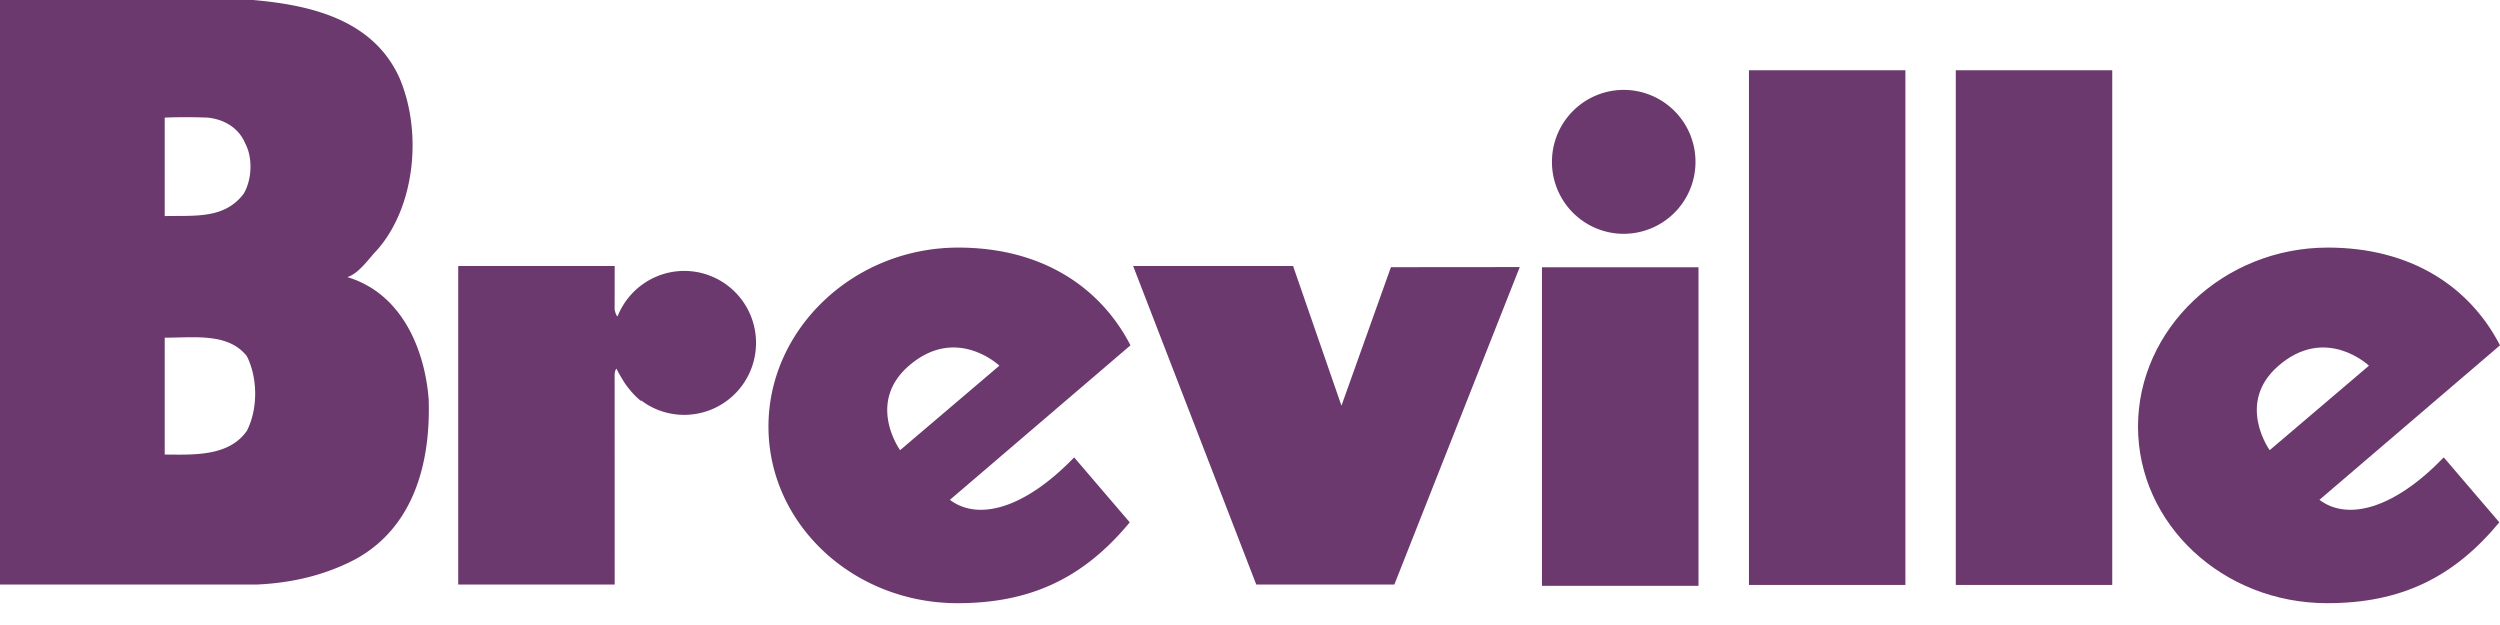
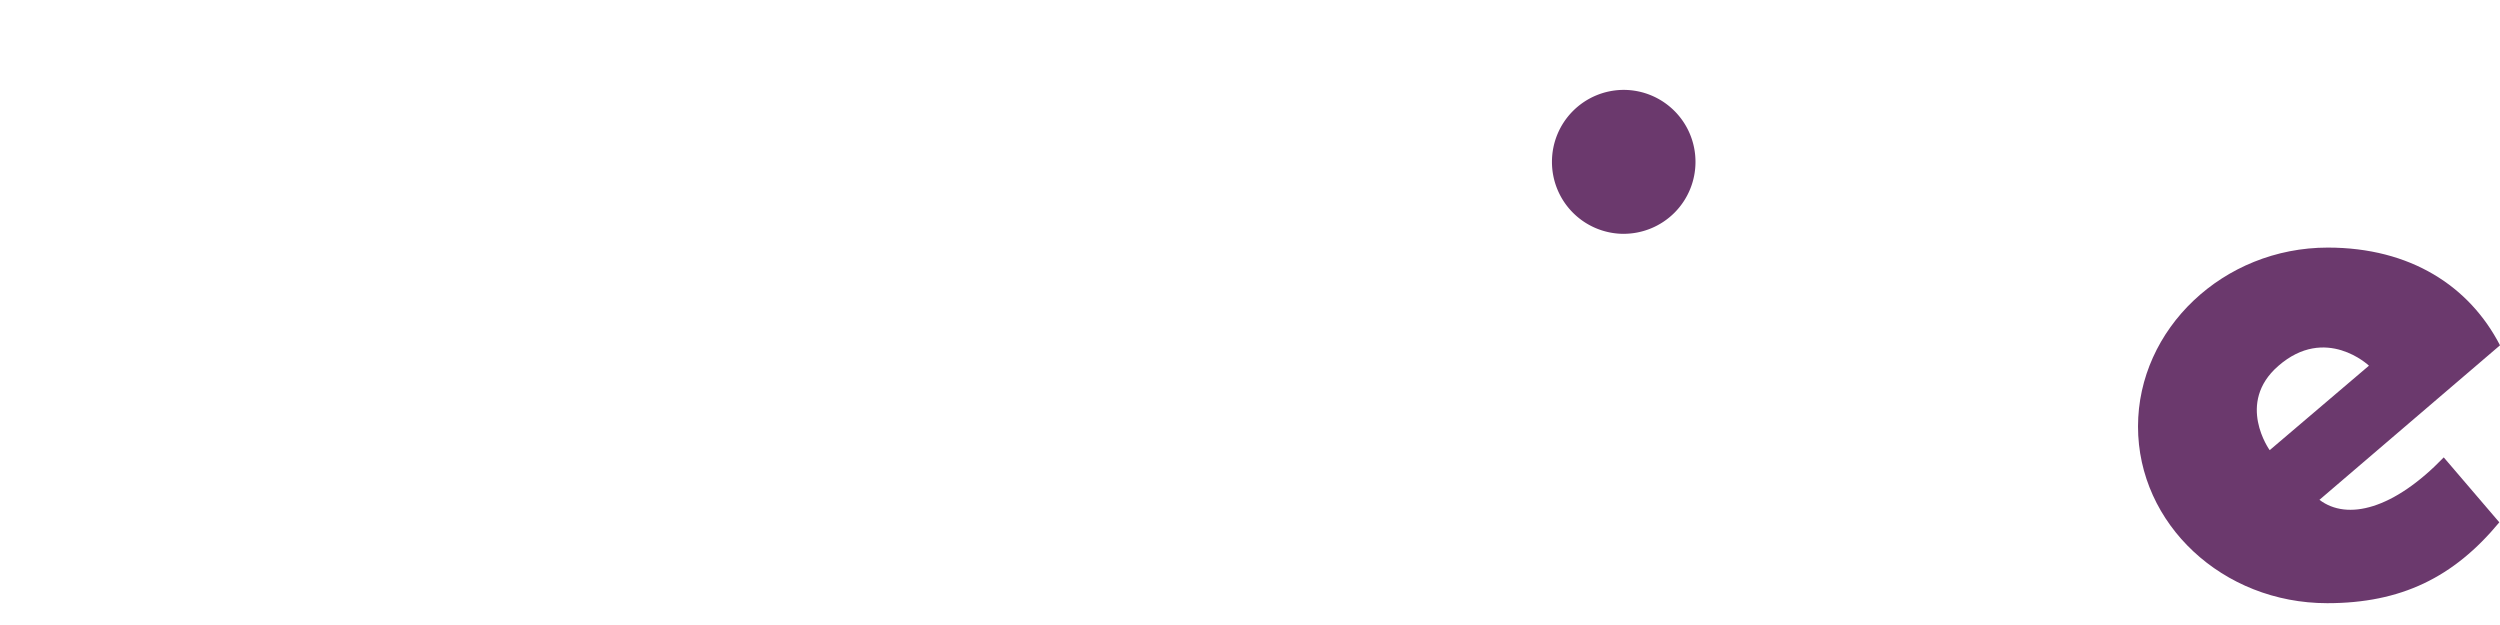
<svg xmlns="http://www.w3.org/2000/svg" width="88" height="22" viewBox="0 0 88 22" fill="none">
-   <path d="M74.351 2.473h-5.507V20.59h5.507V2.474Zm-7.281 0h-5.507V20.59h5.507V2.474Z" fill="#6B396D" />
  <path fill-rule="evenodd" clip-rule="evenodd" d="M57.155 8.23a2.53 2.53 0 0 0 2.526-2.532 2.53 2.53 0 0 0-2.526-2.534 2.53 2.53 0 0 0-2.526 2.534 2.53 2.53 0 0 0 2.526 2.533Z" fill="#6B396D" />
-   <path d="M59.786 9.408h-5.509v11.213h5.51V9.408Z" fill="#6B396D" />
-   <path fill-rule="evenodd" clip-rule="evenodd" d="m47.219 14.28-1.703-4.917h-5.63l4.334 11.212h4.861l4.414-11.174-4.535.004-1.741 4.875ZM24.087 9.536a2.53 2.53 0 0 0-2.345 1.592s-.026.018-.058-.067c-.037-.084-.049-.174-.049-.174l.002-1.524h-5.508v11.212h5.508l-.002-7.374s0-.071.014-.126a.23.23 0 0 1 .052-.098c.063.13.134.255.21.377.068.12.147.23.233.335.126.158.267.306.429.434l-.01-.034c.423.325.951.514 1.524.514a2.529 2.529 0 0 0 2.525-2.533 2.53 2.53 0 0 0-2.525-2.534Z" fill="#6B396D" />
-   <path d="M8.691 15.163c-.636.916-1.892.843-2.893.837v-4.114c1.035.005 2.236-.184 2.893.654.388.777.388 1.866 0 2.623ZM5.798 4.14a18.628 18.628 0 0 1 1.519.001c.561.059 1.085.35 1.317.913.271.505.233 1.285-.06 1.77-.675.888-1.71.759-2.776.782V4.14Zm9.29 9.896c-.137-1.709-.923-3.7-2.862-4.282.42-.132.778-.681 1.035-.94 1.354-1.523 1.615-4.167.8-6.072C13.13.68 10.92.175 8.904 0H0v20.575h9.053c1.258-.058 2.41-.337 3.476-.9 2.037-1.127 2.637-3.384 2.56-5.639Zm16.9-1.156c1.672-1.455 3.19-.008 3.19-.008l-3.494 2.974s-1.199-1.659.304-2.966Zm1.449 4.714 6.356-5.439c-1.076-2.084-3.158-3.44-6.063-3.44-3.678 0-6.68 2.864-6.68 6.299 0 3.435 2.981 6.218 6.658 6.218 2.6 0 4.456-.908 6.059-2.846L37.81 16.1c-1.763 1.828-3.393 2.237-4.373 1.494Z" fill="#6B396D" />
  <path fill-rule="evenodd" clip-rule="evenodd" d="M80.197 12.88c1.67-1.455 3.19-.008 3.19-.008l-3.494 2.974s-1.2-1.659.304-2.966Zm1.447 4.714L88 12.155c-1.076-2.084-3.155-3.44-6.062-3.44-3.677 0-6.68 2.864-6.68 6.299 0 3.435 2.983 6.218 6.66 6.218 2.599 0 4.454-.908 6.058-2.846L86.02 16.1c-1.763 1.828-3.394 2.237-4.376 1.494Z" fill="#6B396D" />
</svg>